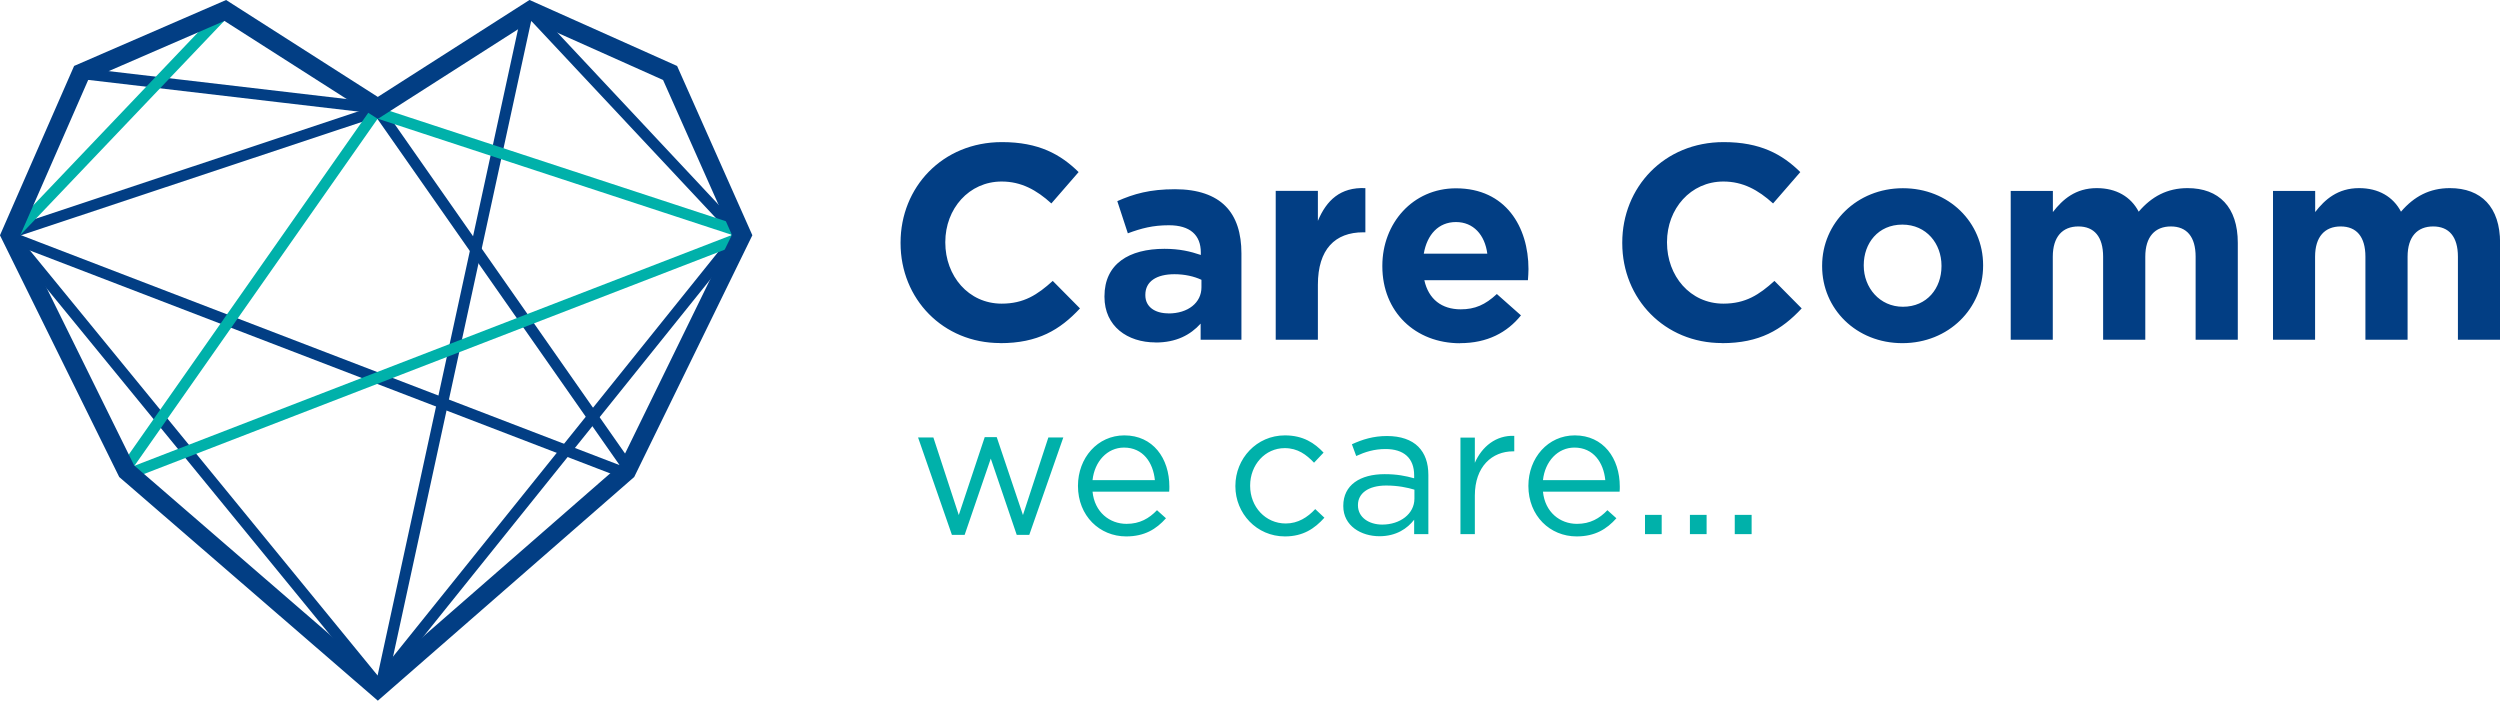
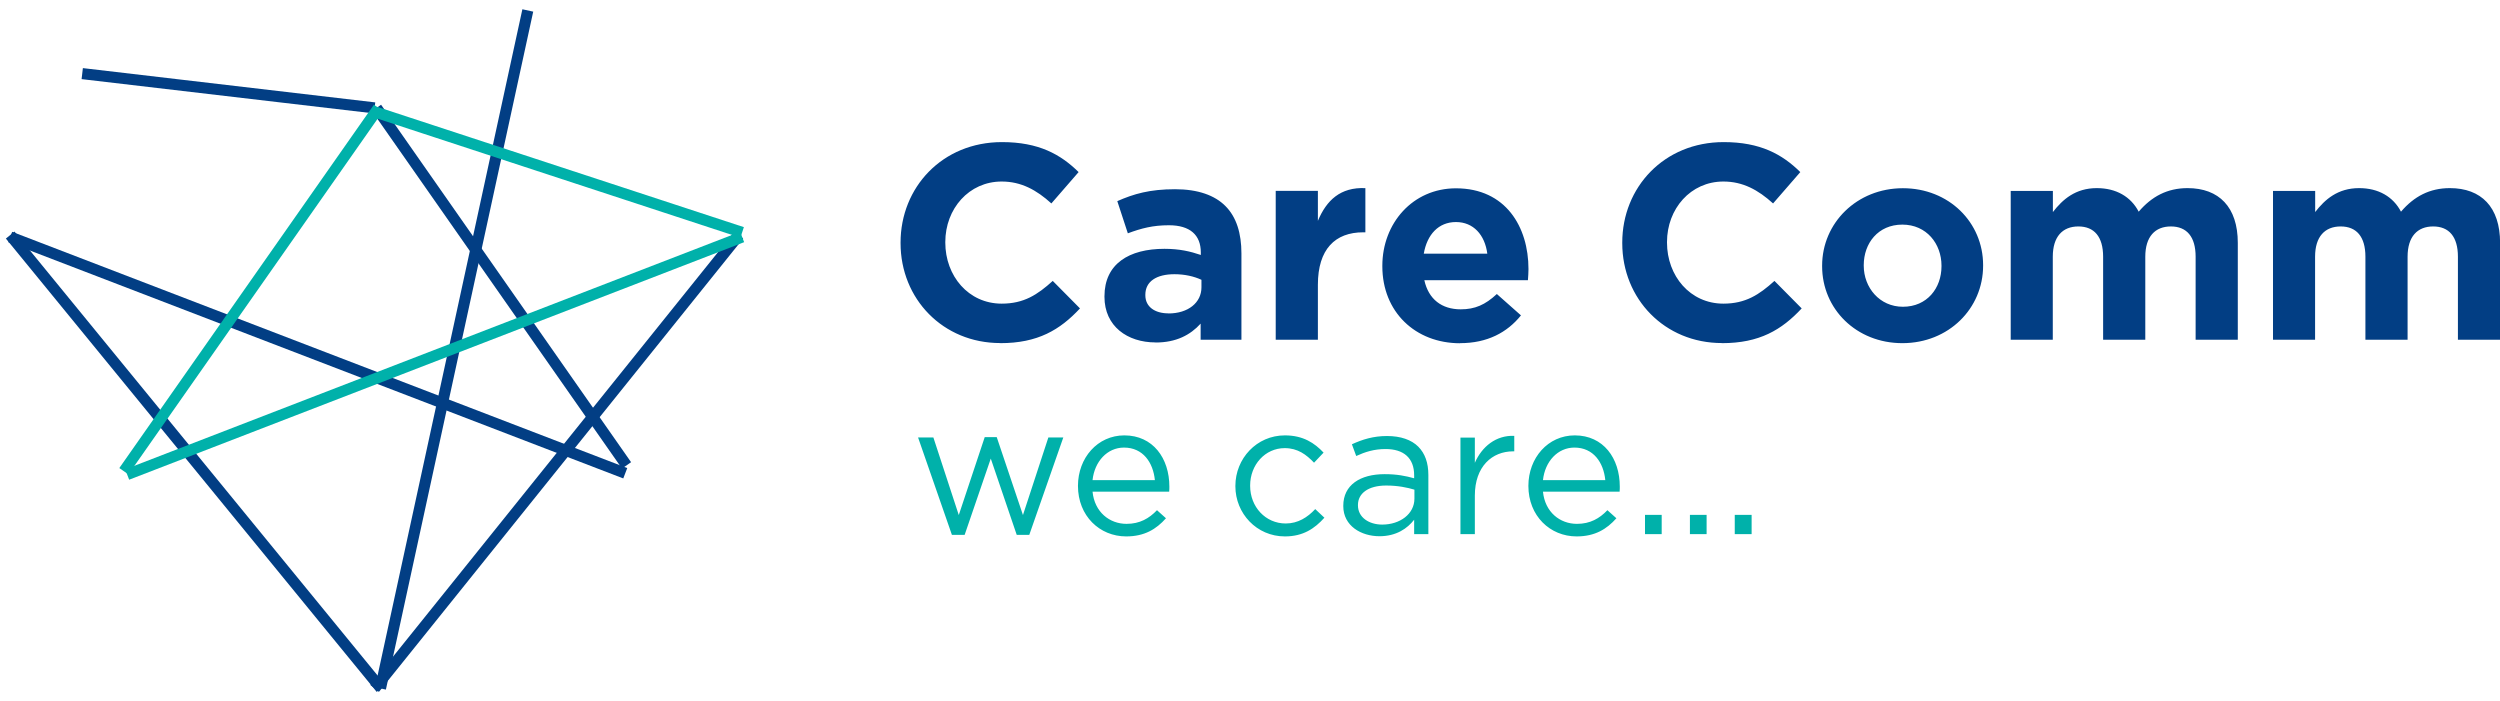
<svg xmlns="http://www.w3.org/2000/svg" version="1.1" viewBox="0 0 272.69 76.43">
  <defs>
    <style>
      .cls-1, .cls-2, .cls-3, .cls-4 {
        fill: none;
      }

      .cls-2 {
        stroke: #00b1aa;
      }

      .cls-2, .cls-3 {
        stroke-linejoin: round;
        stroke-width: 1.21px;
      }

      .cls-3, .cls-4 {
        stroke: #023e84;
      }

      .cls-4 {
        stroke-width: 2.02px;
      }

      .cls-5 {
        fill: #023e84;
      }

      .cls-6 {
        fill: #00b1aa;
      }

      .cls-7 {
        clip-path: url(#clippath);
      }
    </style>
    <clipPath id="clippath">
      <rect class="cls-1" x="-5.55" y="-18.48" width="283.46" height="113.39" />
    </clipPath>
  </defs>
  <g>
    <g id="Vrstva_1">
      <line class="cls-3" x1="1.11" y1="25.64" x2="41.56" y2="75.09" />
      <line class="cls-3" x1="41.07" y1="11.77" x2="68.34" y2="50.76" />
-       <line class="cls-3" x1="1.11" y1="25.42" x2="40.86" y2="12.2" />
      <line class="cls-3" x1="8.97" y1="8.03" x2="40.86" y2="11.77" />
-       <line class="cls-3" x1="57.71" y1="1.14" x2="80.38" y2="25.35" />
      <line class="cls-3" x1="41.5" y1="75.09" x2="57.57" y2="1.14" />
      <line class="cls-3" x1="80.59" y1="25.64" x2="40.86" y2="75.09" />
      <line class="cls-3" x1="68.2" y1="51.62" x2="1.11" y2="25.85" />
      <line class="cls-2" x1="41.28" y1="11.77" x2="13.51" y2="51.4" />
-       <line class="cls-2" x1="24.71" y1="1.14" x2="1.11" y2="25.92" />
      <line class="cls-2" x1="13.87" y1="51.76" x2="80.95" y2="25.85" />
      <line class="cls-2" x1="80.95" y1="25.35" x2="40.96" y2="12.23" />
-       <polygon class="cls-4" points="57.84 1.14 41.21 11.77 24.57 1.14 8.85 7.96 1.11 25.64 13.82 51.4 41.21 75.09 68.36 51.4 80.95 25.64 73.09 7.96 57.84 1.14" />
      <g class="cls-7">
        <path class="cls-6" d="M179.43,58.26h1.82v-2.1h-1.82v2.1ZM184.33,58.26h1.82v-2.1h-1.82v2.1ZM189.22,58.26h1.84v-2.1h-1.84v2.1ZM168.3,52.37c.22-2.04,1.61-3.55,3.43-3.55,2.08,0,3.18,1.63,3.37,3.55h-6.79ZM168.3,53.63h8.36c.02-.25.02-.41.02-.55,0-3.1-1.79-5.59-4.91-5.59-2.92,0-5.06,2.45-5.06,5.51,0,3.28,2.37,5.51,5.26,5.51,2,0,3.28-.79,4.34-1.98l-.98-.88c-.86.9-1.88,1.49-3.32,1.49-1.86,0-3.49-1.28-3.71-3.51M159.3,58.26h1.57v-4.2c0-3.18,1.88-4.83,4.18-4.83h.12v-1.69c-2-.08-3.53,1.18-4.3,2.94v-2.75h-1.57v10.54ZM150.77,57.22c-1.43,0-2.65-.77-2.65-2.1v-.04c0-1.26,1.12-2.12,3.08-2.12,1.29,0,2.3.22,3.08.45v.98c0,1.67-1.57,2.83-3.51,2.83M150.46,58.49c1.86,0,3.06-.86,3.79-1.8v1.57h1.55v-6.44c0-1.35-.37-2.36-1.1-3.1-.75-.75-1.92-1.16-3.41-1.16s-2.67.37-3.83.9l.47,1.28c.98-.45,1.96-.76,3.2-.76,1.98,0,3.12.98,3.12,2.86v.33c-.94-.26-1.88-.45-3.22-.45-2.67,0-4.51,1.18-4.51,3.45v.04c0,2.16,1.96,3.28,3.94,3.28M140.16,58.51c1.98,0,3.24-.86,4.3-2.04l-1-.94c-.84.9-1.88,1.57-3.22,1.57-2.2,0-3.88-1.81-3.88-4.1v-.04c0-2.26,1.63-4.08,3.77-4.08,1.43,0,2.36.71,3.2,1.59l1.04-1.1c-.98-1.04-2.22-1.88-4.22-1.88-3.08,0-5.4,2.53-5.4,5.51v.04c0,2.96,2.32,5.47,5.4,5.47M119.17,52.37c.22-2.04,1.61-3.55,3.43-3.55,2.08,0,3.18,1.63,3.37,3.55h-6.79ZM119.17,53.63h8.36c.02-.25.02-.41.02-.55,0-3.1-1.79-5.59-4.91-5.59-2.92,0-5.06,2.45-5.06,5.51,0,3.28,2.37,5.51,5.26,5.51,2,0,3.28-.79,4.34-1.98l-.98-.88c-.86.9-1.88,1.49-3.32,1.49-1.85,0-3.49-1.28-3.71-3.51M103.83,58.34h1.39l2.85-8.32,2.83,8.32h1.37l3.71-10.62h-1.63l-2.77,8.46-2.86-8.5h-1.31l-2.83,8.5-2.77-8.46h-1.67l3.69,10.62Z" />
        <path class="cls-5" d="M247.92,37.06h4.6v-9.06c0-2.18,1.06-3.3,2.79-3.3s2.7,1.12,2.7,3.3v9.06h4.6v-9.06c0-2.18,1.06-3.3,2.79-3.3s2.7,1.12,2.7,3.3v9.06h4.6v-10.57c0-3.91-2.06-5.97-5.48-5.97-2.21,0-3.91.91-5.33,2.57-.85-1.63-2.45-2.57-4.57-2.57-2.33,0-3.73,1.24-4.79,2.61v-2.3h-4.6v16.23ZM219.31,37.06h4.6v-9.06c0-2.18,1.06-3.3,2.79-3.3s2.7,1.12,2.7,3.3v9.06h4.6v-9.06c0-2.18,1.06-3.3,2.79-3.3s2.7,1.12,2.7,3.3v9.06h4.6v-10.57c0-3.91-2.06-5.97-5.48-5.97-2.21,0-3.91.91-5.33,2.57-.85-1.63-2.45-2.57-4.57-2.57-2.33,0-3.73,1.24-4.79,2.61v-2.3h-4.6v16.23ZM207.56,33.46c-2.54,0-4.27-2.09-4.27-4.48v-.06c0-2.39,1.57-4.42,4.21-4.42s4.27,2.09,4.27,4.48v.06c0,2.39-1.57,4.42-4.21,4.42M207.5,37.43c5.06,0,8.81-3.79,8.81-8.45v-.06c0-4.66-3.73-8.39-8.75-8.39s-8.81,3.79-8.81,8.45v.06c0,4.66,3.73,8.39,8.75,8.39M187.83,37.43c4.09,0,6.51-1.45,8.69-3.79l-2.97-3c-1.67,1.51-3.15,2.48-5.57,2.48-3.63,0-6.15-3.03-6.15-6.66v-.06c0-3.63,2.58-6.6,6.15-6.6,2.12,0,3.79.91,5.42,2.39l2.97-3.42c-1.97-1.94-4.36-3.27-8.36-3.27-6.51,0-11.06,4.94-11.06,10.96v.06c0,6.09,4.63,10.9,10.87,10.9M155.3,27.67c.36-2.09,1.61-3.45,3.51-3.45s3.15,1.39,3.42,3.45h-6.94ZM159.27,37.43c2.94,0,5.12-1.15,6.63-3.03l-2.63-2.33c-1.27,1.18-2.39,1.67-3.94,1.67-2.06,0-3.51-1.09-3.97-3.18h11.3c.03-.42.06-.85.06-1.21,0-4.6-2.48-8.81-7.91-8.81-4.72,0-8.03,3.82-8.03,8.45v.06c0,4.97,3.6,8.39,8.48,8.39M139.15,37.06h4.6v-6c0-3.88,1.88-5.72,4.94-5.72h.24v-4.82c-2.73-.12-4.24,1.33-5.18,3.57v-3.27h-4.6v16.23ZM127.44,34.18c-1.49,0-2.51-.73-2.51-1.97v-.06c0-1.45,1.21-2.24,3.18-2.24,1.12,0,2.15.24,2.94.61v.82c0,1.67-1.45,2.85-3.6,2.85M126.05,37.36c2.24,0,3.79-.82,4.91-2.06v1.76h4.45v-9.42c0-2.18-.54-3.97-1.76-5.18-1.15-1.15-2.97-1.82-5.48-1.82-2.76,0-4.51.51-6.3,1.3l1.15,3.51c1.48-.55,2.73-.88,4.48-.88,2.3,0,3.48,1.06,3.48,2.97v.27c-1.15-.39-2.33-.67-3.97-.67-3.85,0-6.54,1.63-6.54,5.18v.06c0,3.21,2.51,4.97,5.57,4.97M109.11,37.43c4.09,0,6.51-1.45,8.69-3.79l-2.97-3c-1.67,1.51-3.15,2.48-5.57,2.48-3.63,0-6.15-3.03-6.15-6.66v-.06c0-3.63,2.58-6.6,6.15-6.6,2.12,0,3.79.91,5.42,2.39l2.97-3.42c-1.97-1.94-4.36-3.27-8.36-3.27-6.51,0-11.06,4.94-11.06,10.96v.06c0,6.09,4.63,10.9,10.87,10.9" />
      </g>
    </g>
  </g>
</svg>